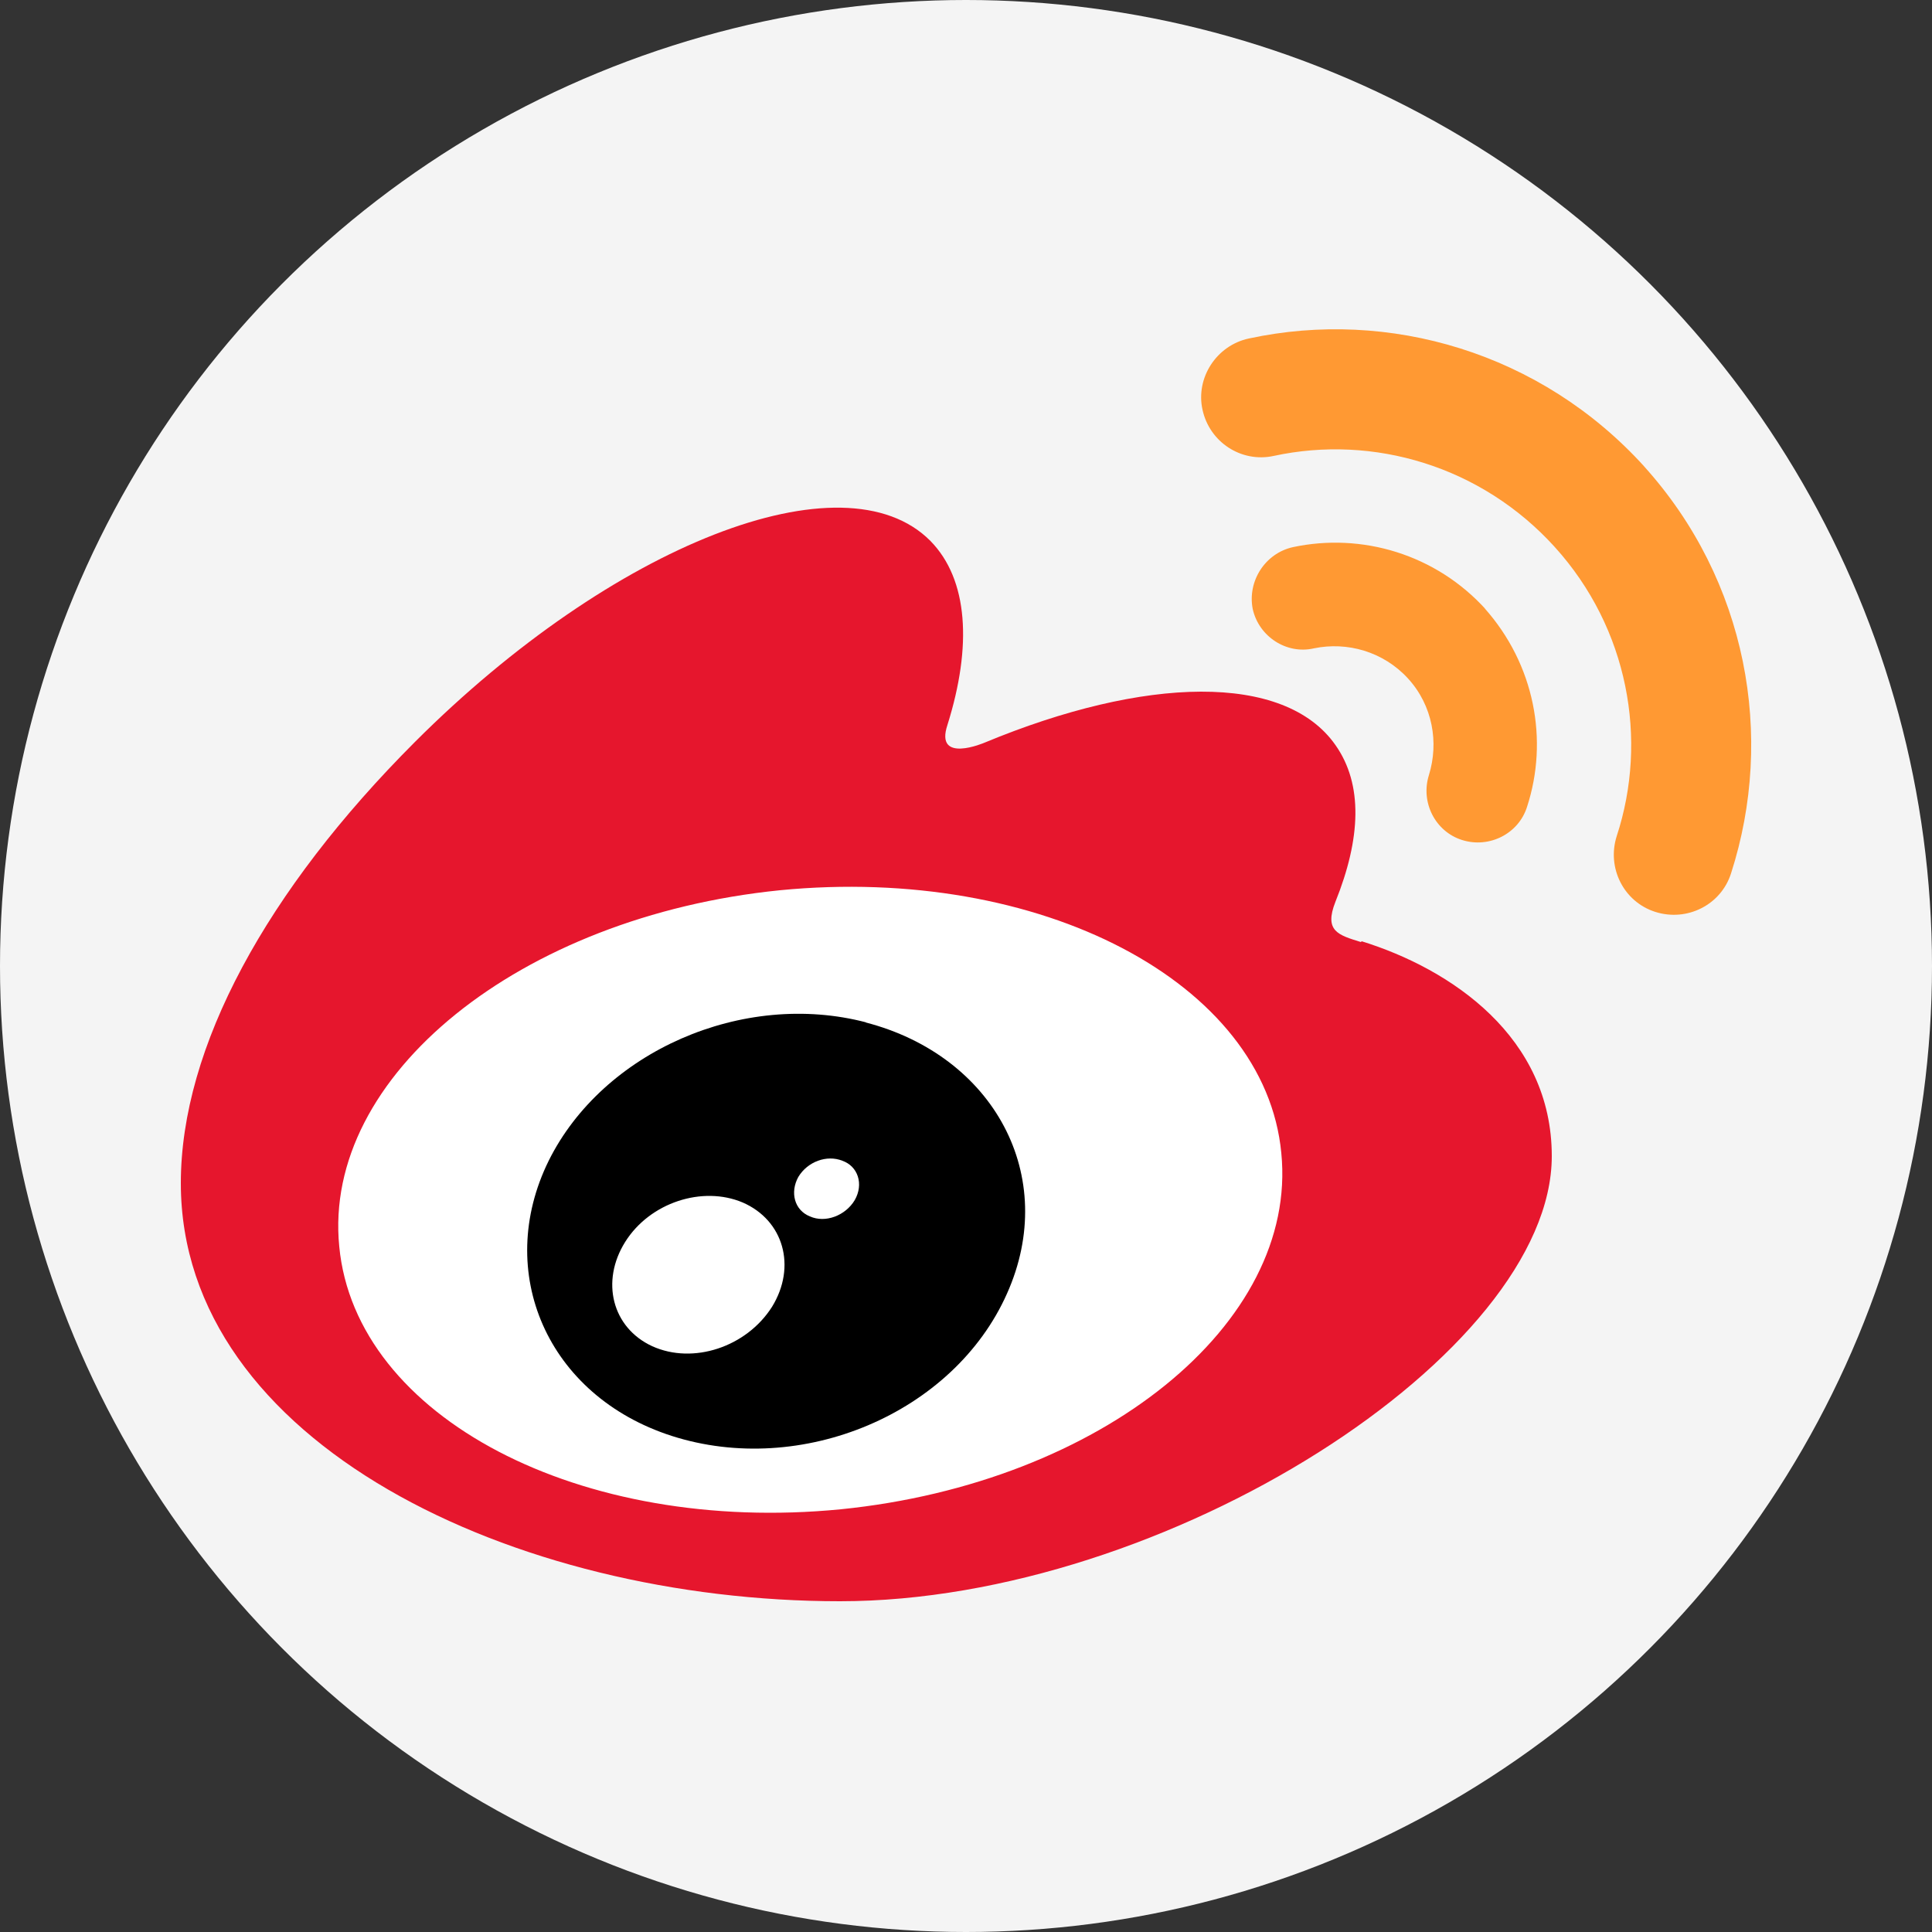
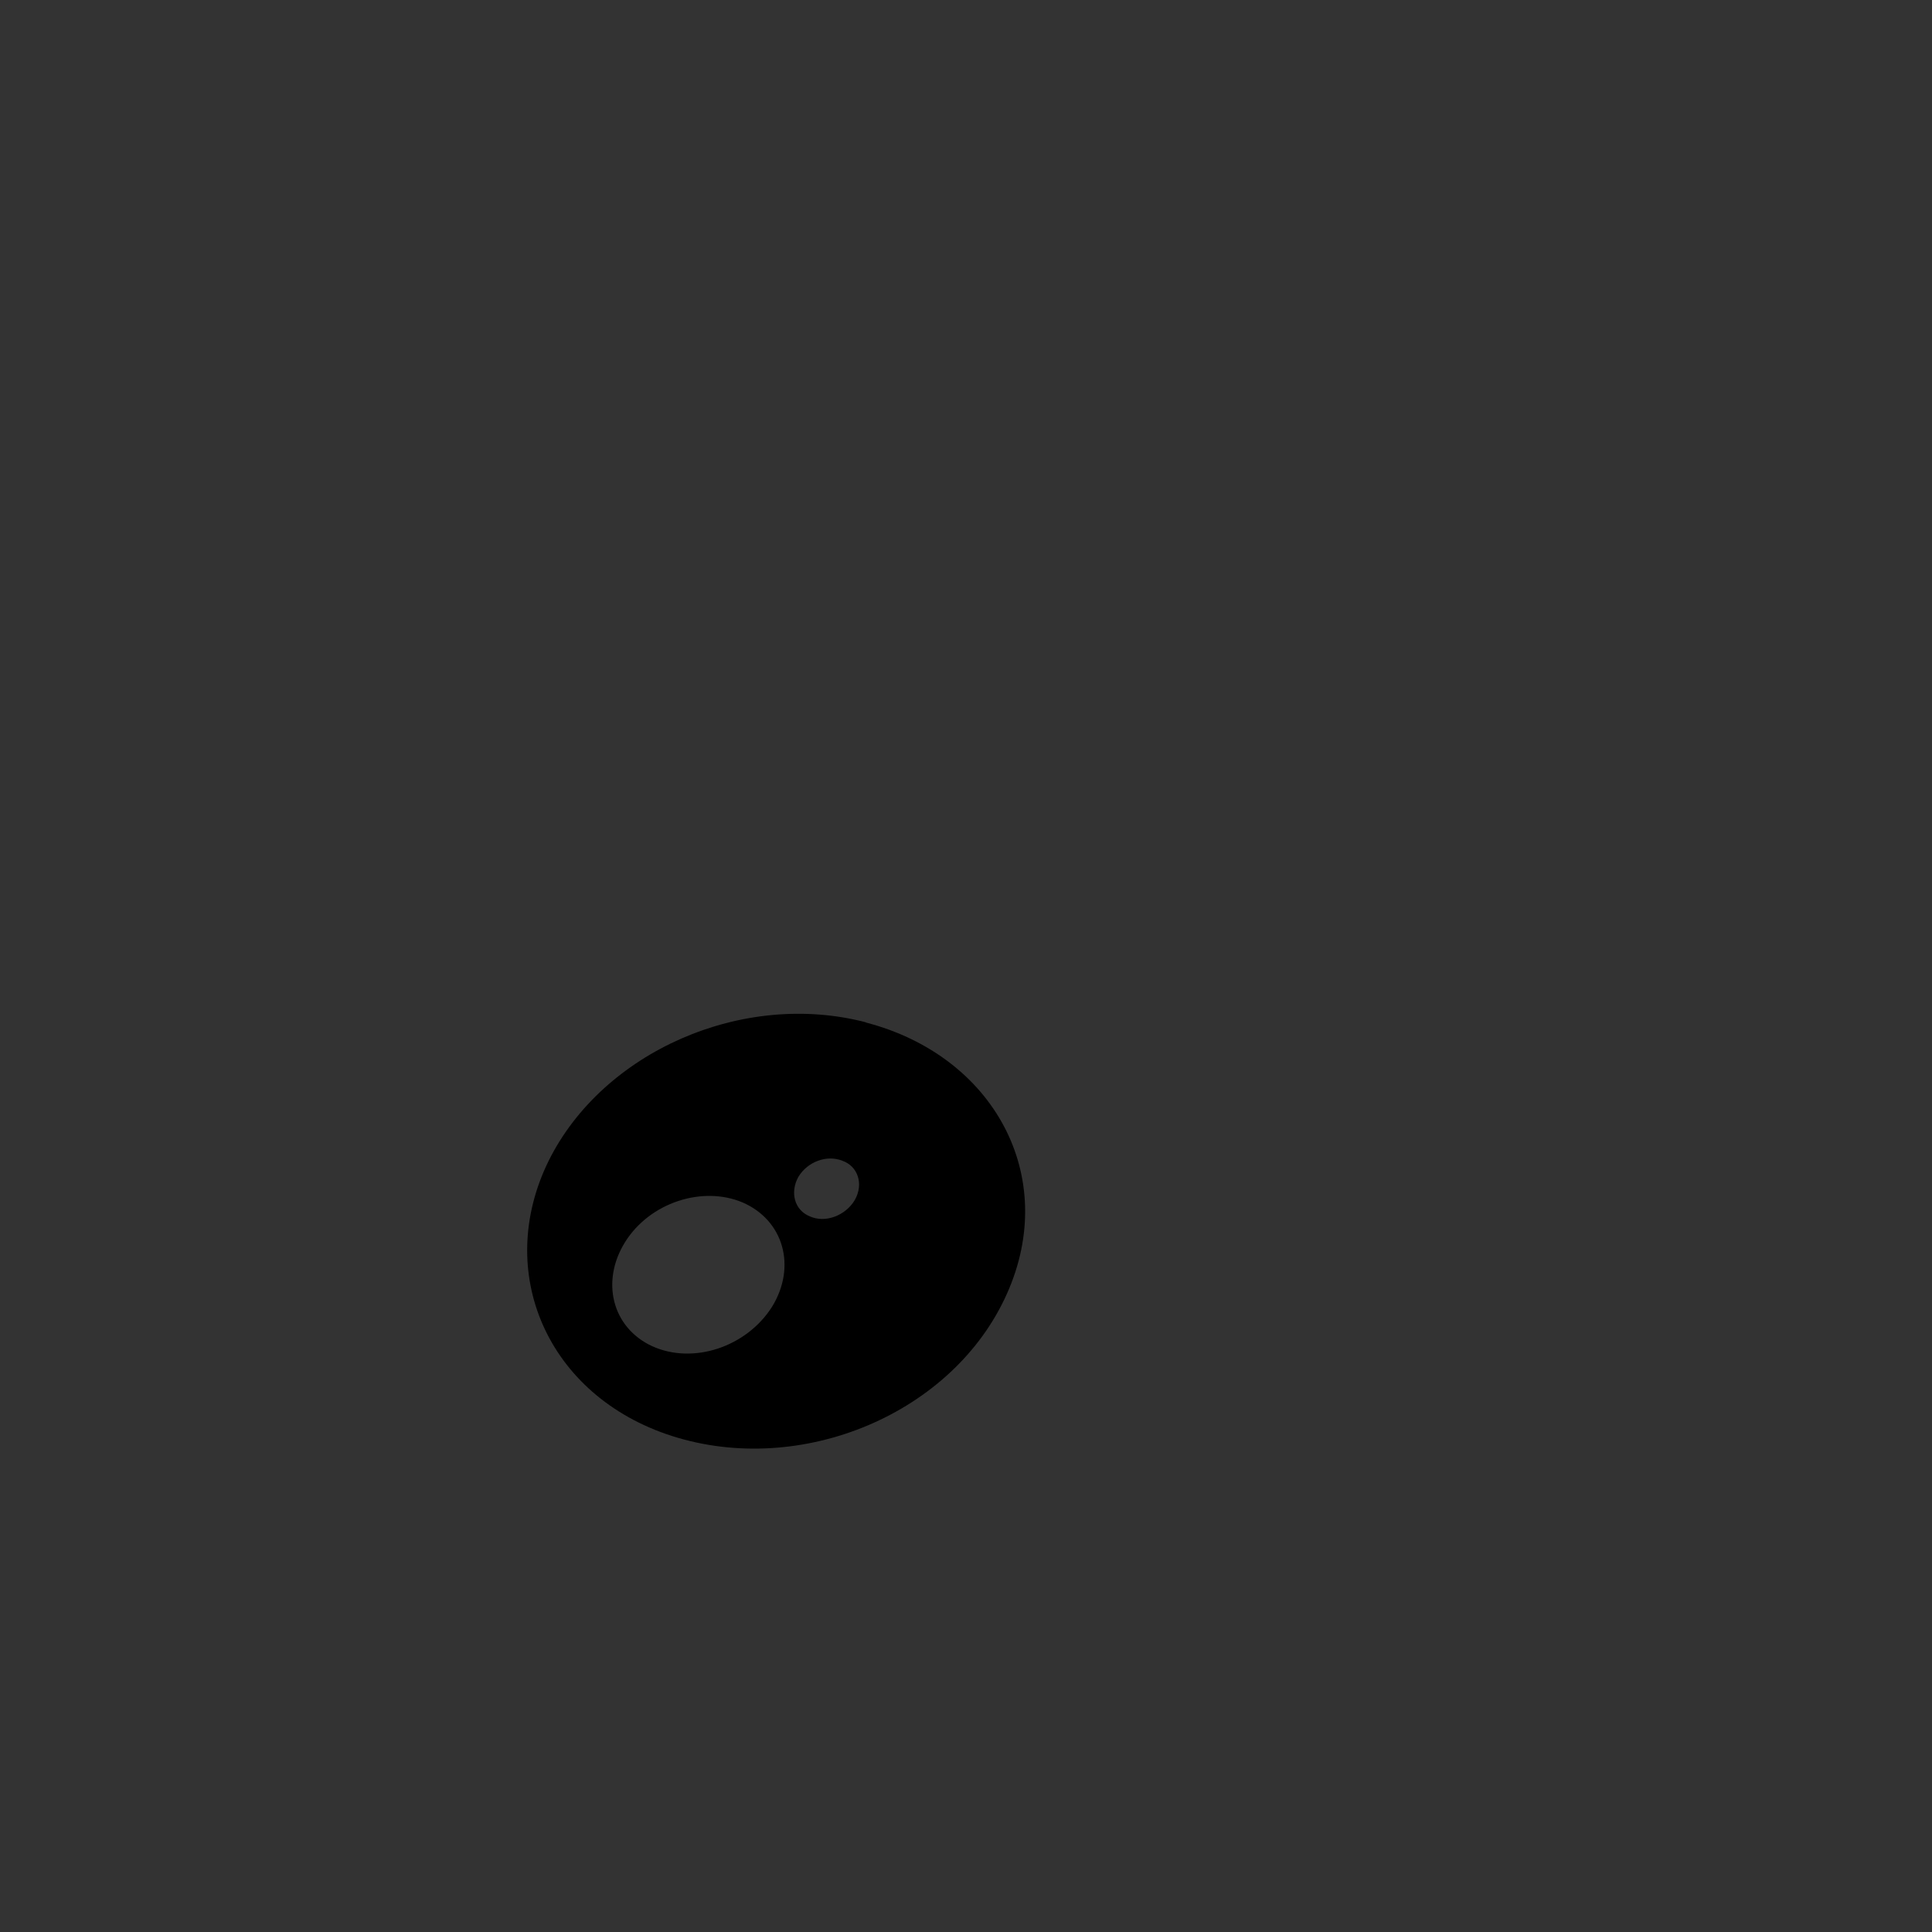
<svg xmlns="http://www.w3.org/2000/svg" version="1.1" viewBox="0 0 250 250">
  <rect x="0" y="0" width="250" height="250" fill="#333333" stroke="none" />
  <defs>
    <style>
      .cls-1 {
        fill: #fff;
      }

      .cls-2 {
        fill: #e6162d;
      }

      .cls-3 {
        fill: #f93;
      }

      .cls-4 {
        fill: #f4f4f4;
      }
    </style>
  </defs>
  <g>
    <g id="Layer_1">
-       <circle class="cls-4" cx="125" cy="125" r="125" />
      <g>
-         <path class="cls-1" d="M38.3,155.9c0,23.7,30.8,42.9,68.9,42.9s68.9-19.2,68.9-42.9-30.8-42.9-68.9-42.9-68.9,19.2-68.9,42.9" />
-         <path class="cls-2" d="M108.8,195.3c-33.7,3.3-62.8-11.9-64.9-34-2.2-22.1,23.4-42.7,57-46.1,33.7-3.3,62.8,11.9,64.9,34,2.2,22.1-23.3,42.7-57,46.1M176.1,121.9c-2.9-.9-4.8-1.4-3.3-5.2,3.3-8.2,3.6-15.2,0-20.3-6.6-9.4-24.7-8.9-45.4-.3,0,0-6.5,2.8-4.8-2.3,3.2-10.2,2.7-18.8-2.2-23.8-11.2-11.3-41.1.4-66.7,26-19.2,19.2-30.3,39.5-30.3,57.1,0,33.6,43.1,54.1,85.3,54.1s92.1-32.1,92.1-57.6c0-15.4-13-24.2-24.6-27.8" />
-         <path class="cls-3" d="M212.8,60.4c-13.4-14.8-33.1-20.5-51.2-16.6h0c-4.2.9-6.9,5.1-6,9.2.9,4.2,5,6.9,9.2,6,12.9-2.8,26.9,1.3,36.4,11.8,9.5,10.5,12.1,24.9,8,37.4h0c-1.3,4.1.9,8.5,5,9.8,4.1,1.3,8.5-.9,9.8-5h0c5.7-17.7,2.1-37.9-11.3-52.7" />
-         <path class="cls-3" d="M192.3,78.9c-6.5-7.2-16.1-10-25-8.1-3.6.8-5.9,4.4-5.2,8,.8,3.6,4.4,5.9,7.9,5.1h0c4.3-.9,9,.4,12.2,3.9,3.2,3.5,4,8.3,2.7,12.5h0c-1.1,3.5.8,7.3,4.3,8.4,3.5,1.1,7.3-.8,8.4-4.3,2.8-8.6,1-18.4-5.5-25.7" />
        <path d="M110.6,155.3c-1.2,2-3.8,3-5.8,2.1-2-.8-2.6-3.1-1.5-5.1,1.2-2,3.7-2.9,5.7-2.1,2,.7,2.8,3,1.6,5.1M99.9,169.1c-3.3,5.2-10.2,7.5-15.5,5.1-5.2-2.4-6.7-8.4-3.5-13.5,3.2-5.1,10-7.3,15.2-5.1,5.3,2.3,7,8.3,3.8,13.5M112.1,132.3c-16-4.2-34.1,3.8-41.1,17.9-7.1,14.4-.2,30.4,15.9,35.6,16.8,5.4,36.5-2.9,43.4-18.4,6.8-15.2-1.7-30.8-18.3-35.1" />
      </g>
    </g>
  </g>
</svg>